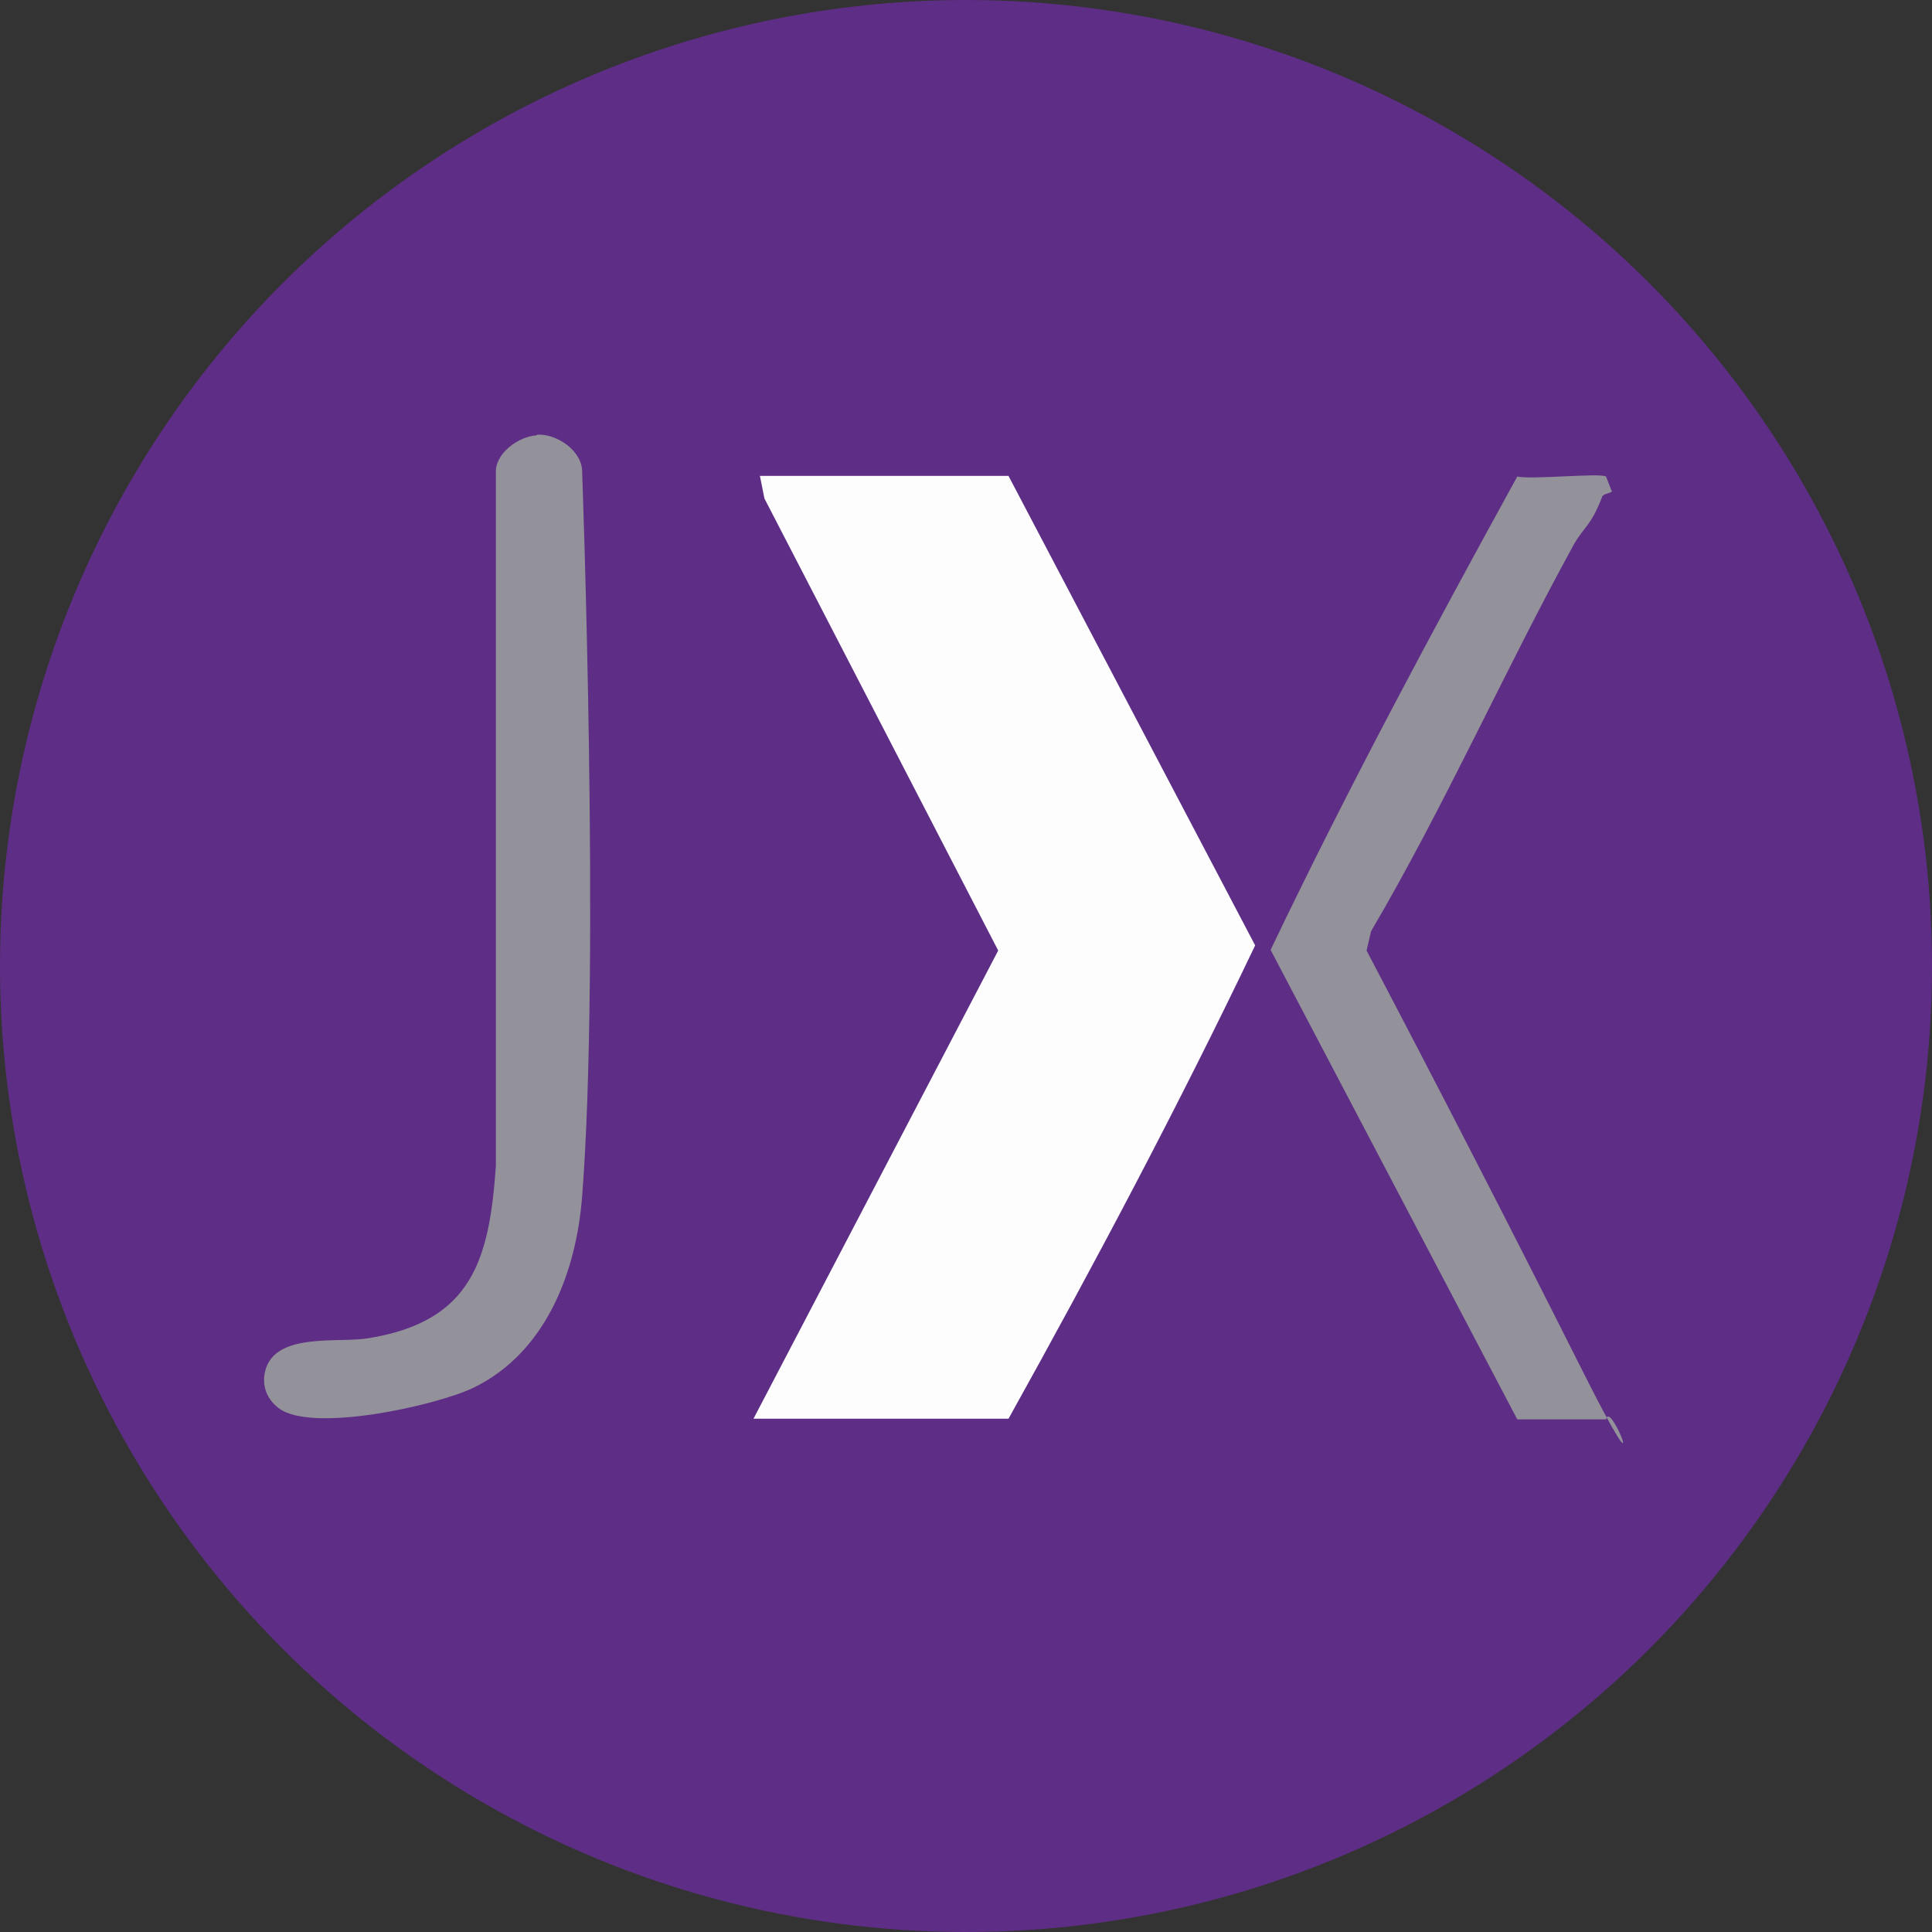
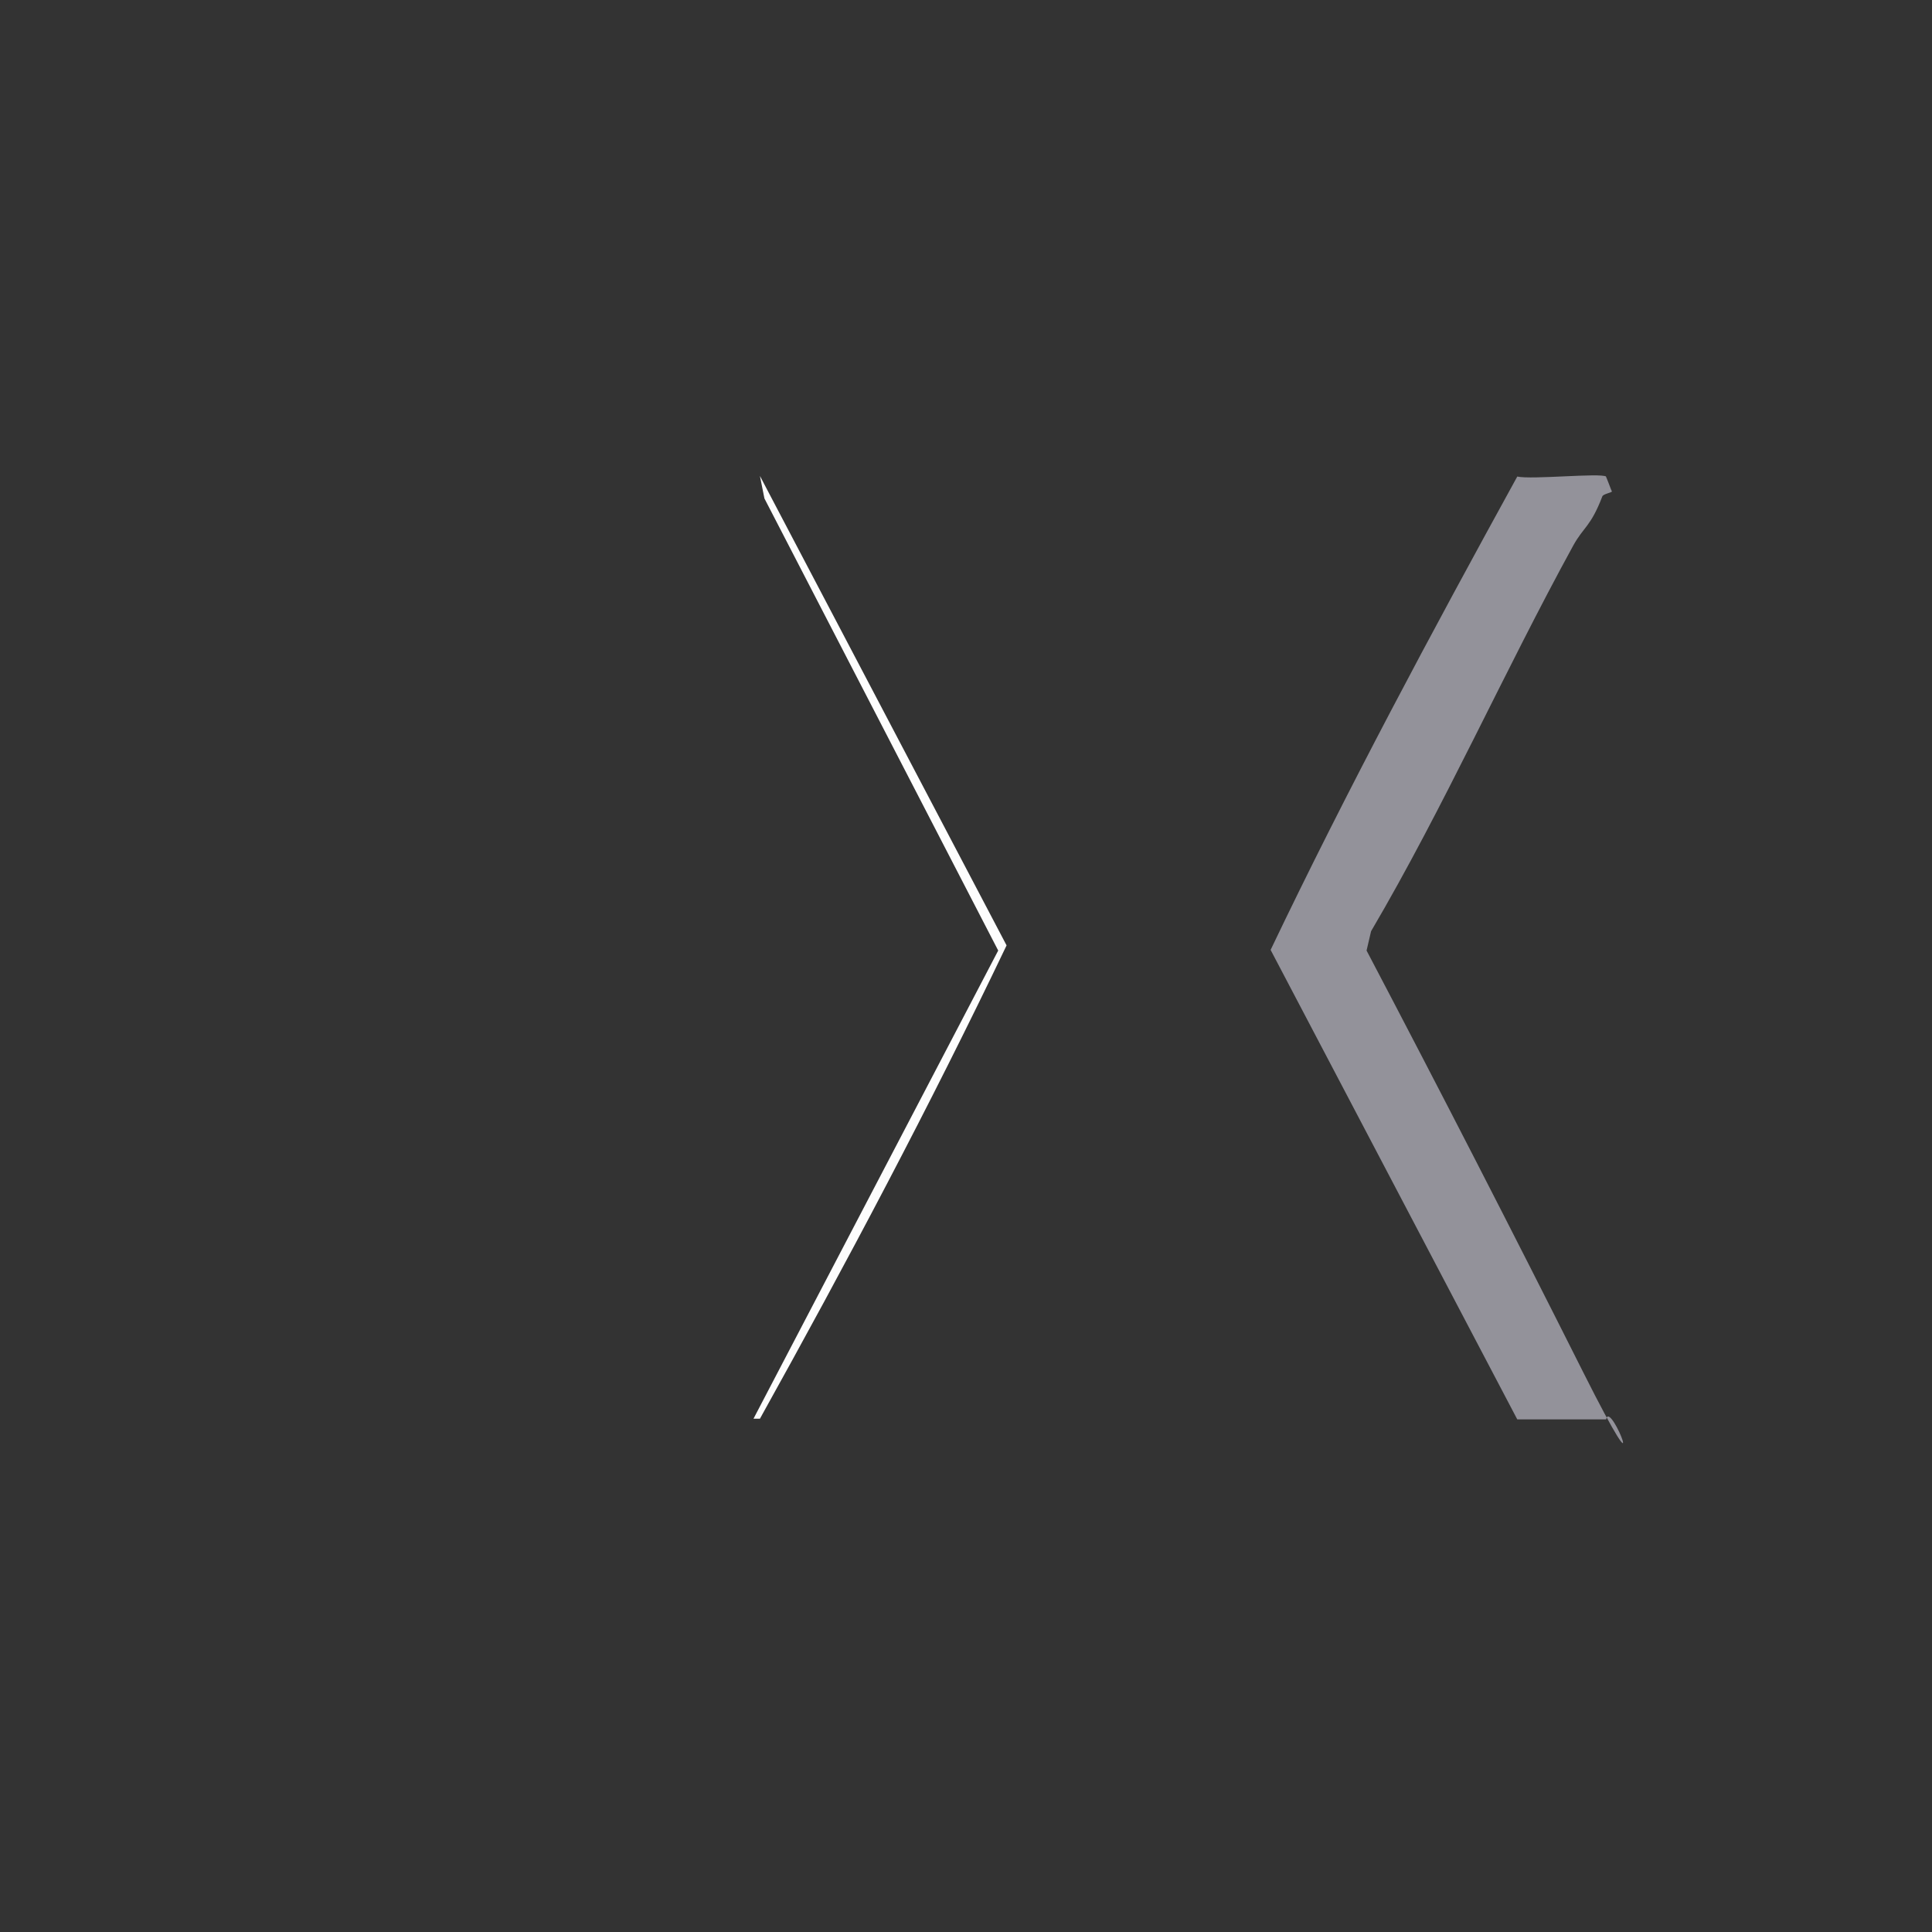
<svg xmlns="http://www.w3.org/2000/svg" id="_Слой_1" data-name="Слой_1" version="1.1" viewBox="0 0 300 300">
  <rect x="0" y="0" width="300" height="300" fill="#333333" stroke="none" />
  <defs>
    <style> .st0 { fill: #93929a; } .st1 { fill: #5e2d86; } .st2 { fill: #fdfdfd; } </style>
  </defs>
-   <circle class="st1" cx="150" cy="150" r="150" />
-   <path class="st2" d="M117,220.3l38-72.7-36.3-70.2-.7-3.5h38.6l38.3,72.9c-11.9,24.9-24.9,49.4-38.3,73.5h-39.5Z" />
-   <path class="st0" d="M83.4,67.5c3-.2,7.1,2.5,7,5.9,0,0,2.8,76.2,0,112.3-.9,11.8-5.6,24.3-16.9,29.8-5.9,2.8-25.3,7.1-30.3,3.1-1.8-1.4-2.6-3.5-2-5.8,1.6-6,11.4-4.2,16-5,16.1-2.6,18.8-12.2,19.8-26.8v-107.5c-.2-3.1,3.5-5.7,6.3-5.9Z" />
+   <path class="st2" d="M117,220.3l38-72.7-36.3-70.2-.7-3.5l38.3,72.9c-11.9,24.9-24.9,49.4-38.3,73.5h-39.5Z" />
  <path class="st0" d="M249.3,73.9c.1,0,.9,2.3,1,2.4,0,.2-1.4.4-1.5.8-1.8,4.7-2.9,4.7-4.5,7.6-10.8,19.7-20,40.5-31.4,59.9l-.7,3c11.4,21.7,22.6,43.5,33.6,65.4s4.2,4,3.6,7.4h-13.8l-38.3-72.9c11.9-24.9,25-49.3,38.3-73.5,2.3.5,12.9-.6,13.8,0Z" />
</svg>